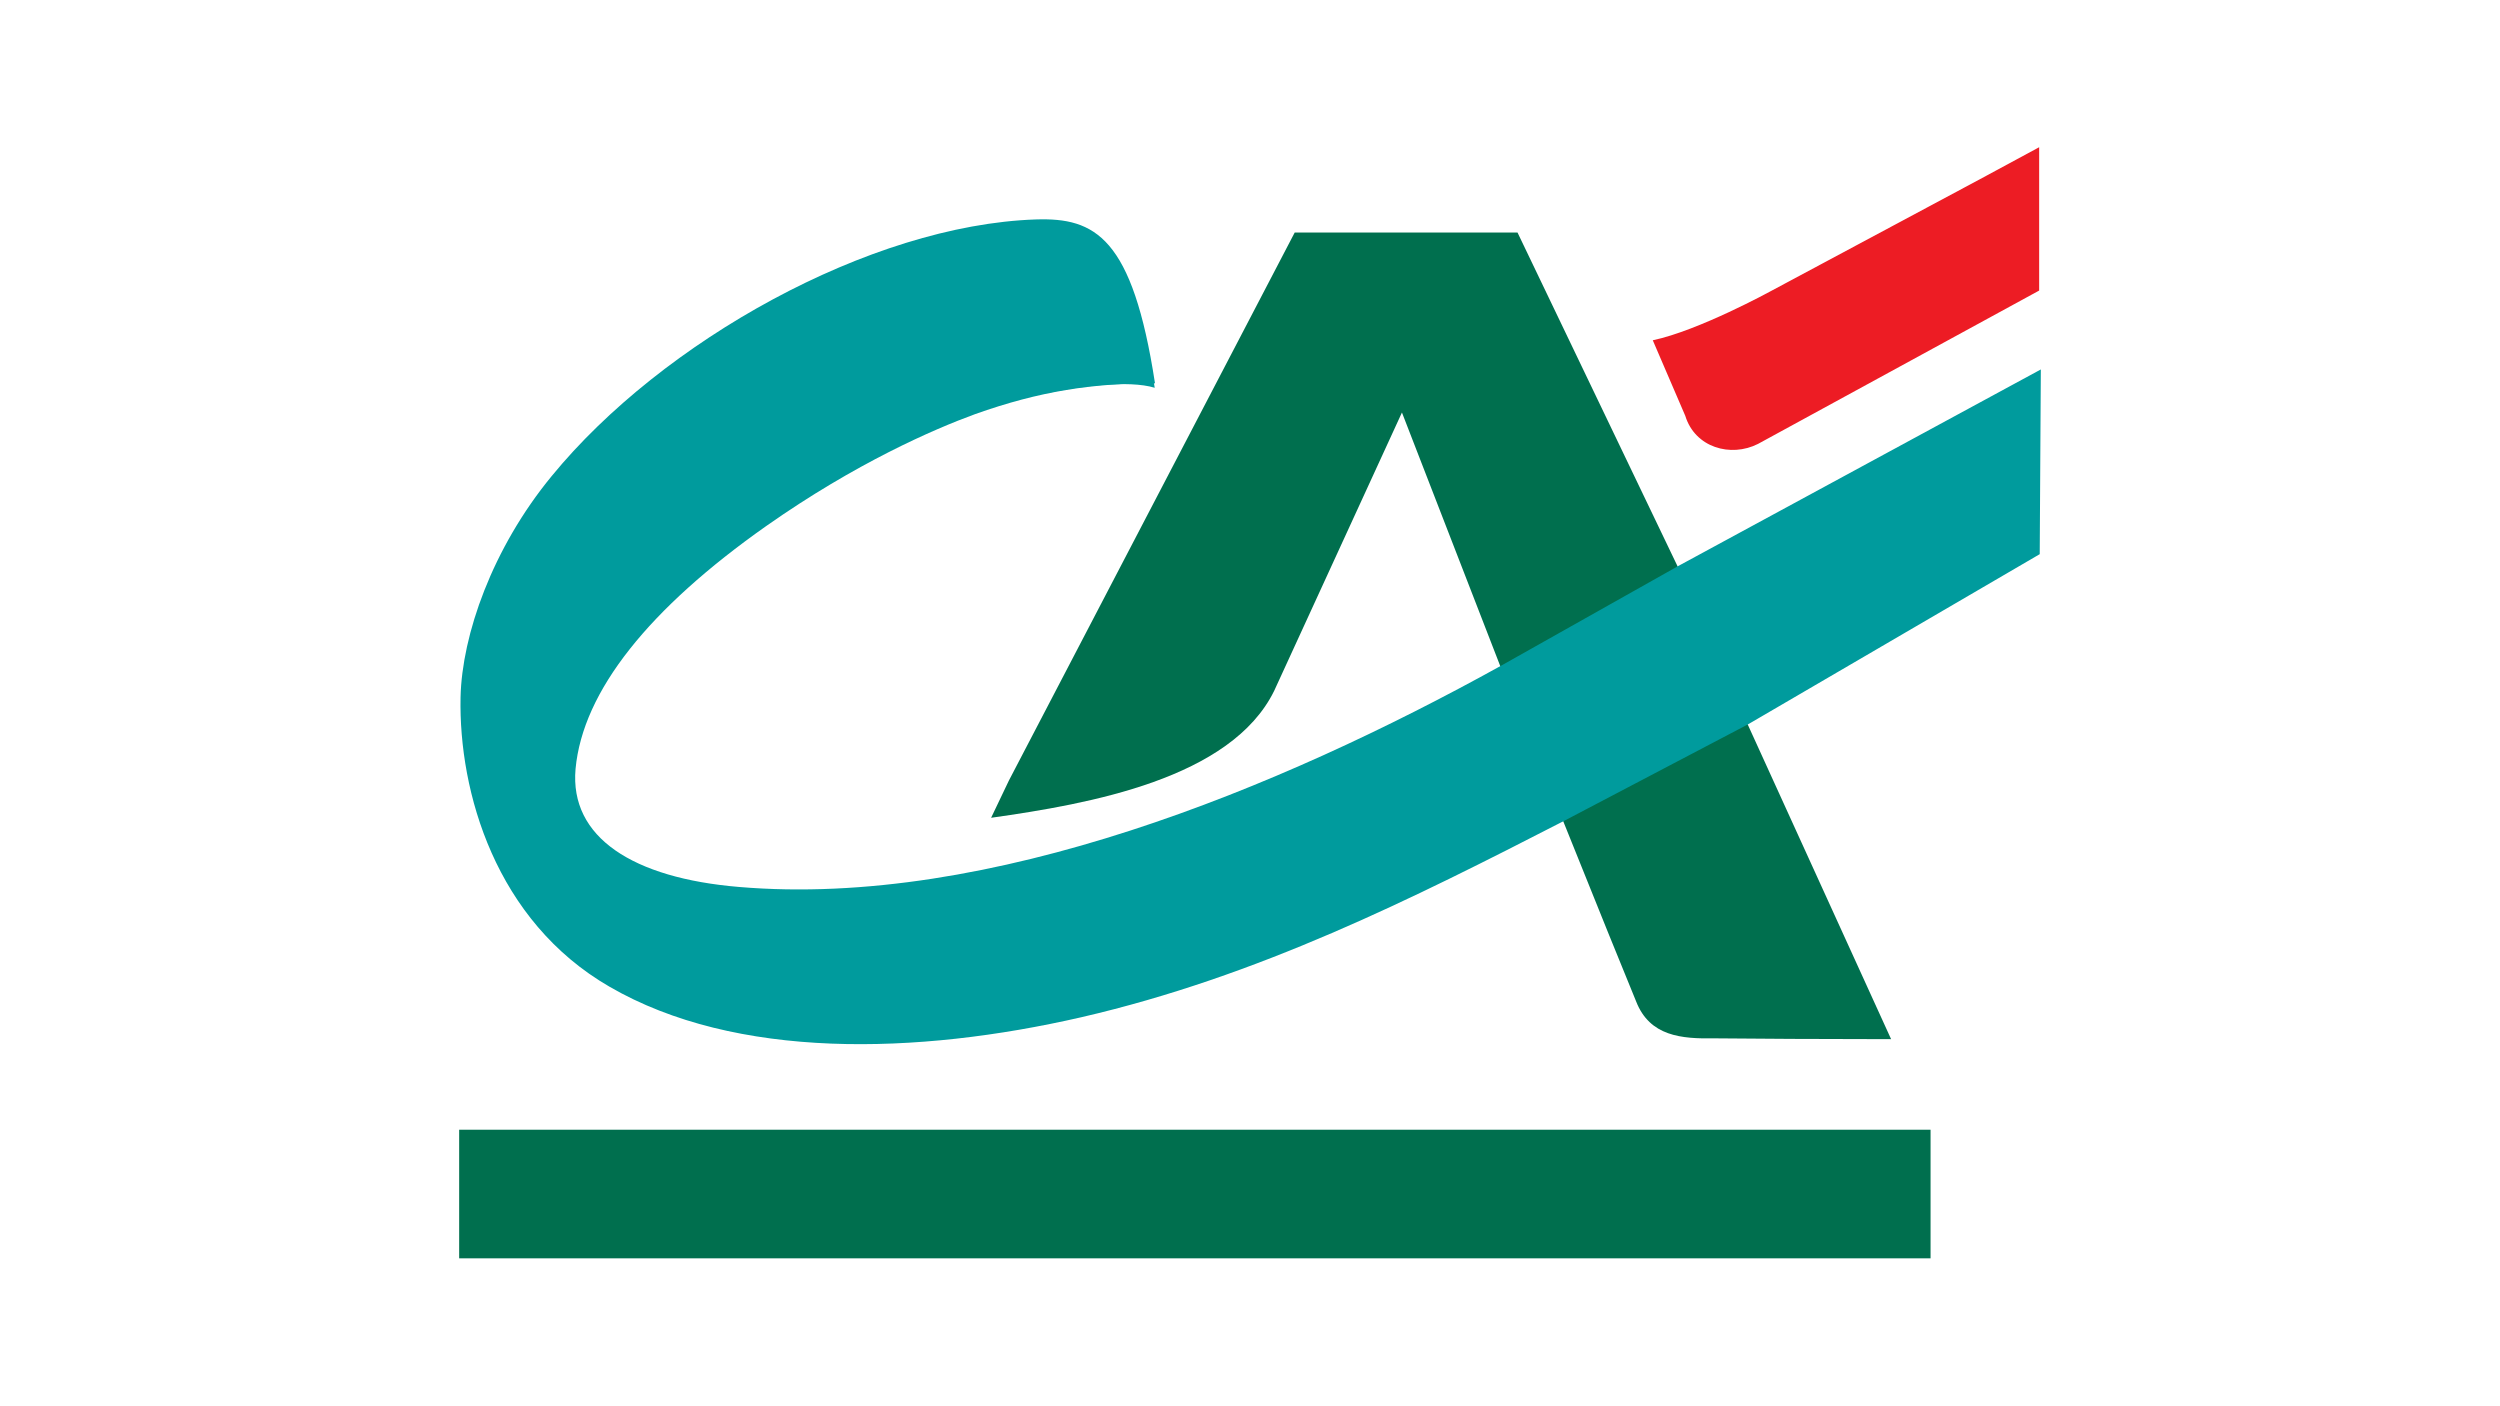
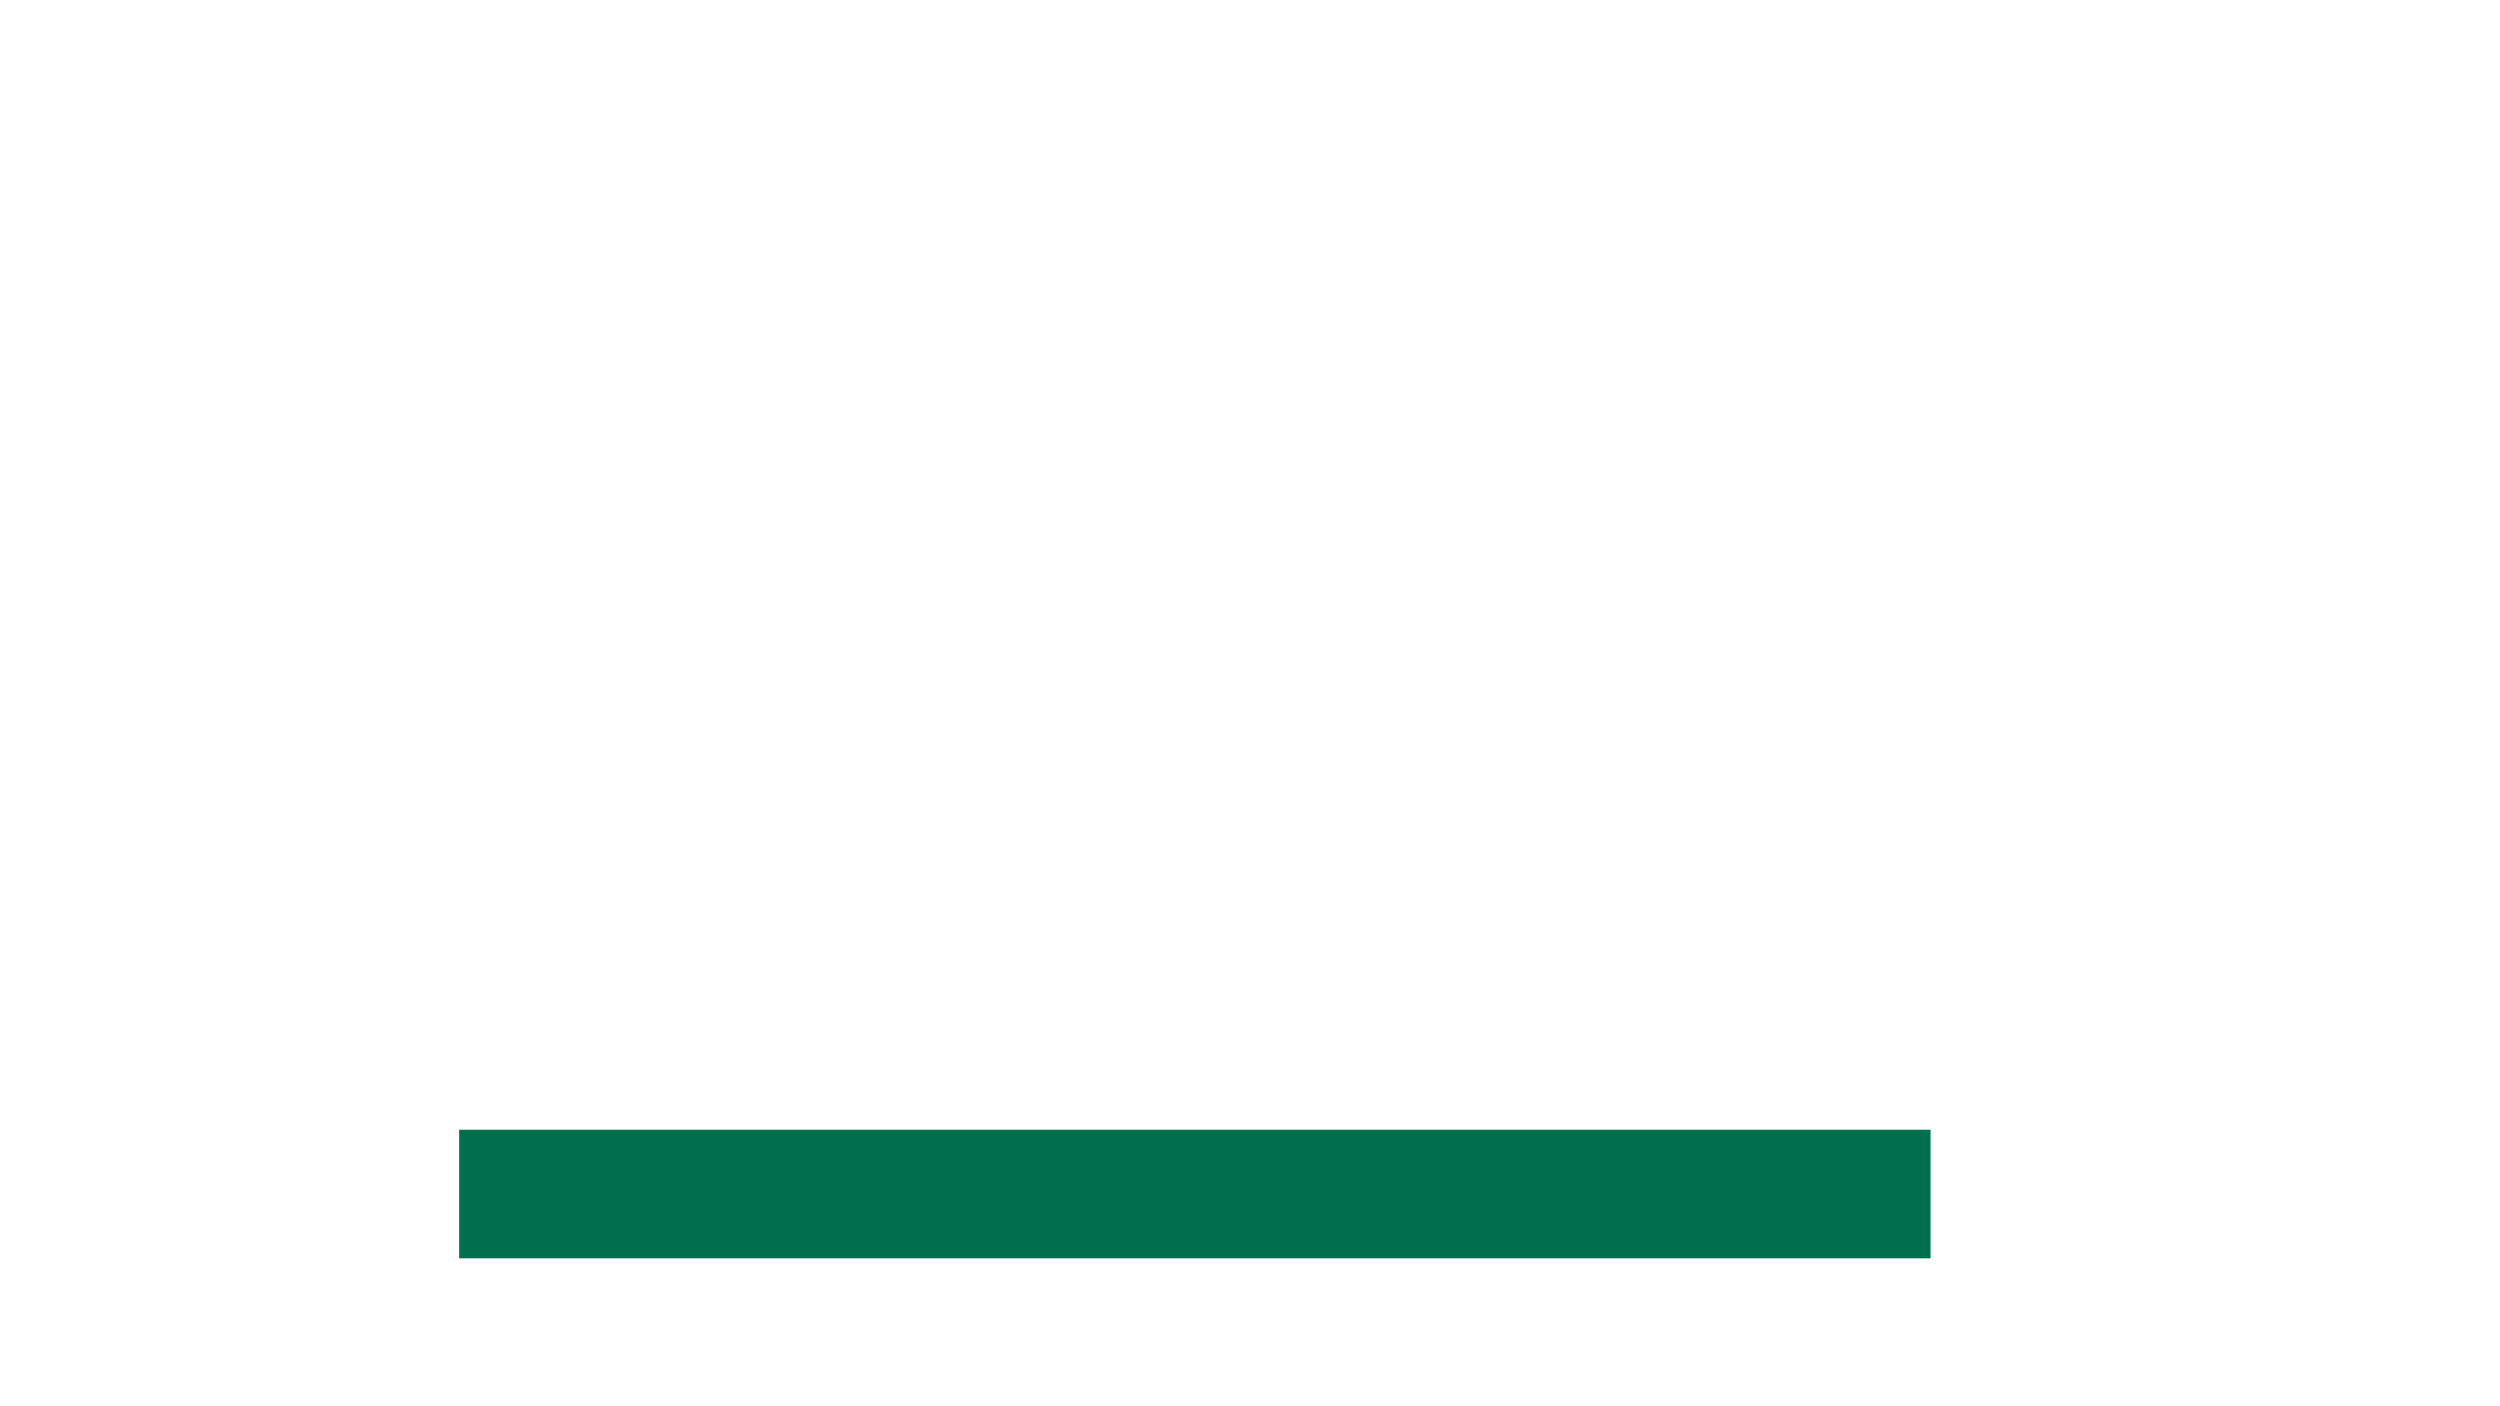
<svg xmlns="http://www.w3.org/2000/svg" xmlns:xlink="http://www.w3.org/1999/xlink" version="1.1" x="0px" y="0px" viewBox="0 0 900 506" style="enable-background:new 0 0 900 506;" xml:space="preserve">
  <style type="text/css">
	.st0{display:none;}
	.st1{display:inline;fill:#CCCCCC;}
	.st2{display:inline;fill:#8C8C8C;}
	.st3{fill:#CCCCCC;}
	.st4{fill:#C4053B;}
	.st5{fill:#00008F;}
	.st6{fill:#FF1721;}
	.st7{fill:#FFFFFF;}
	.st8{fill:#003399;}
	.st9{fill-rule:evenodd;clip-rule:evenodd;fill:#FFFFFF;}
	.st10{fill:url(#SVGID_1_);}
	.st11{fill:url(#SVGID_00000022543643866315236680000017775843493899853999_);}
	.st12{fill:url(#SVGID_00000014626779157552885660000001242844568351337116_);}
	.st13{fill:url(#SVGID_00000109710194218401521290000014492107709812204447_);}
	.st14{fill:url(#SVGID_00000010294648375915678380000011957467463990651814_);}
	.st15{fill:url(#SVGID_00000096023717145728343830000003362904052719074743_);}
	.st16{fill:#231F20;}
	.st17{fill:#FFD400;}
	.st18{fill:#4C3E3D;}
	.st19{fill:#C4D600;}
	.st20{fill:#84BD00;}
	.st21{fill:#00AE53;}
	.st22{fill:#006341;}
	.st23{fill:#00874E;}
	.st24{fill:#070E57;}
	.st25{fill:#35A754;}
	.st26{fill:#F8B400;}
	.st27{fill:#86C440;}
	.st28{fill:#808084;}
	.st29{fill:#BEC0C2;}
	.st30{fill:#005366;}
	.st31{fill:#FFBA3A;}
	.st32{fill:url(#SVGID_00000078736175417464819700000003102222219304179861_);}
	.st33{fill:url(#SVGID_00000048488421369137622400000000062679277513538474_);}
	.st34{fill:url(#SVGID_00000058575081360131575760000005889680992700423822_);}
	.st35{clip-path:url(#SVGID_00000166670283413362659020000016707901814224725385_);}
	
		.st36{clip-path:url(#SVGID_00000055678388962831648190000007359011231155965112_);fill:url(#SVGID_00000134968240160424347060000013598636311298115464_);}
	.st37{fill:url(#SVGID_00000044880982109683433140000008979215679307161526_);}
	.st38{fill:url(#SVGID_00000071557024503807068020000015750184725055148456_);}
	.st39{clip-path:url(#SVGID_00000014603434296608092290000000288879473430982319_);}
	
		.st40{clip-path:url(#SVGID_00000086673021250706270460000008928209748694819721_);fill:url(#SVGID_00000132077157704558500060000005694473090355469447_);}
	.st41{fill:url(#SVGID_00000070809923121466538610000007341687307247466644_);}
	.st42{fill:url(#SVGID_00000008135279655630212690000006100648557551582090_);}
	.st43{fill:url(#SVGID_00000145774370008448557910000007366440294029190327_);}
	.st44{fill:url(#SVGID_00000121272652994658825450000000058348786947856537_);}
	.st45{fill:url(#SVGID_00000029734141314050598380000005830038340719774363_);}
	.st46{fill:#FFD100;}
	.st47{fill:#212721;}
	.st48{fill:#39A8E5;}
	.st49{fill:#164194;}
	.st50{fill:#212D5D;}
	.st51{fill:#322D2D;}
	.st52{fill-rule:evenodd;clip-rule:evenodd;fill:#322D2D;}
	.st53{clip-path:url(#SVGID_00000073686934828999624680000010536013289709344135_);fill:#E2231A;}
	.st54{fill:#1D1D1B;}
	.st55{clip-path:url(#SVGID_00000080922294320719662400000005814903393627984814_);fill:#1D1D1B;}
	.st56{clip-path:url(#SVGID_00000034047924811276535810000007415533843167693990_);fill:#1D1D1B;}
	.st57{clip-path:url(#SVGID_00000124119867120321340980000001173250765917345943_);fill:#E2231A;}
	.st58{clip-path:url(#SVGID_00000113313802731845487810000013100010530128250282_);fill:#1D1D1B;}
	.st59{clip-path:url(#SVGID_00000078723707842522922150000003514711710156646294_);fill:#FFFFFF;}
	.st60{fill:#E2E3E4;}
	.st61{fill:#00689D;}
	.st62{fill:#58595B;}
	.st63{fill-rule:evenodd;clip-rule:evenodd;fill:#58595B;}
	.st64{fill:#0078BF;}
	.st65{fill:#00843D;}
	.st66{fill:#4B4B45;}
	.st67{fill:#E3731C;}
	.st68{fill:#E669A2;}
	.st69{fill:#F3BC87;}
	.st70{fill:#EE9C34;}
	.st71{fill:#F3BE26;}
	.st72{fill:#DB4E18;}
	.st73{fill:#E88C14;}
	.st74{fill:#D1390D;}
	.st75{fill:#D85604;}
	.st76{fill:#C22303;}
	.st77{fill:#C14303;}
	.st78{fill:#AD1B02;}
	.st79{clip-path:url(#SVGID_00000135678855217900675870000006792312728973343625_);}
	.st80{clip-path:url(#SVGID_00000066499023689221281570000002148423928538858168_);fill:#00A6CA;}
	.st81{clip-path:url(#SVGID_00000151513643178798638010000012155232670255278214_);fill:#24274D;}
	.st82{clip-path:url(#SVGID_00000052794915301553399140000001216657643717994683_);fill:#24274D;}
	.st83{clip-path:url(#SVGID_00000168803270027978515770000009491689222403049145_);fill:#24274D;}
	.st84{clip-path:url(#SVGID_00000155141599003731805600000007116835363257412283_);fill:#24274D;}
	.st85{clip-path:url(#SVGID_00000083071305016170222530000015653067928212089759_);fill:#24274D;}
	.st86{clip-path:url(#SVGID_00000059271135367180747780000012932132232519577488_);fill:#24274D;}
	.st87{clip-path:url(#SVGID_00000148642833323826004170000006944198722377892784_);fill:#00A6CA;}
	.st88{fill:#6390B1;}
	.st89{fill:#002F5F;}
	.st90{fill:#4C575D;}
	.st91{fill:#C10A27;}
	.st92{fill:#E16A03;}
	.st93{fill:#95C11F;}
	.st94{fill:none;}
	.st95{fill:#0067A4;}
	.st96{fill:#463378;}
	.st97{fill:#28297D;}
	.st98{fill:#5B6971;}
	.st99{fill:#8F7332;}
	.st100{fill:#333333;}
	.st101{clip-path:url(#SVGID_00000137851424316830445800000003556470526672160656_);fill:#FEC5E4;}
	.st102{clip-path:url(#SVGID_00000137851424316830445800000003556470526672160656_);fill:#FEC4E5;}
	.st103{clip-path:url(#SVGID_00000137851424316830445800000003556470526672160656_);fill:#FEC3E6;}
	.st104{clip-path:url(#SVGID_00000137851424316830445800000003556470526672160656_);fill:#FEC2E7;}
	.st105{clip-path:url(#SVGID_00000137851424316830445800000003556470526672160656_);fill:#FDC3E7;}
	.st106{clip-path:url(#SVGID_00000137851424316830445800000003556470526672160656_);fill:#FCC3E8;}
	.st107{clip-path:url(#SVGID_00000137851424316830445800000003556470526672160656_);fill:#FBC4E8;}
	.st108{clip-path:url(#SVGID_00000137851424316830445800000003556470526672160656_);fill:#FAC5E9;}
	.st109{clip-path:url(#SVGID_00000137851424316830445800000003556470526672160656_);fill:#F9C6E9;}
	.st110{clip-path:url(#SVGID_00000137851424316830445800000003556470526672160656_);fill:#F8C6EA;}
	.st111{clip-path:url(#SVGID_00000137851424316830445800000003556470526672160656_);fill:#F7C7EA;}
	.st112{clip-path:url(#SVGID_00000137851424316830445800000003556470526672160656_);fill:#F6C8EB;}
	.st113{clip-path:url(#SVGID_00000137851424316830445800000003556470526672160656_);fill:#F5C8EB;}
	.st114{clip-path:url(#SVGID_00000137851424316830445800000003556470526672160656_);fill:#F4C9EC;}
	.st115{clip-path:url(#SVGID_00000137851424316830445800000003556470526672160656_);fill:#F3CAEC;}
	.st116{clip-path:url(#SVGID_00000137851424316830445800000003556470526672160656_);fill:#F2CBED;}
	.st117{clip-path:url(#SVGID_00000137851424316830445800000003556470526672160656_);fill:#F1CBED;}
	.st118{clip-path:url(#SVGID_00000137851424316830445800000003556470526672160656_);fill:#F0CCED;}
	.st119{clip-path:url(#SVGID_00000137851424316830445800000003556470526672160656_);fill:#EFCDEE;}
	.st120{clip-path:url(#SVGID_00000137851424316830445800000003556470526672160656_);fill:#EECDEE;}
	.st121{clip-path:url(#SVGID_00000137851424316830445800000003556470526672160656_);fill:#EDCEEF;}
	.st122{clip-path:url(#SVGID_00000137851424316830445800000003556470526672160656_);fill:#ECCFEF;}
	.st123{clip-path:url(#SVGID_00000137851424316830445800000003556470526672160656_);fill:#EBD0F0;}
	.st124{clip-path:url(#SVGID_00000137851424316830445800000003556470526672160656_);fill:#EAD0F0;}
	.st125{clip-path:url(#SVGID_00000137851424316830445800000003556470526672160656_);fill:#E9D1F1;}
	.st126{clip-path:url(#SVGID_00000137851424316830445800000003556470526672160656_);fill:#E8D2F1;}
	.st127{clip-path:url(#SVGID_00000137851424316830445800000003556470526672160656_);fill:#E7D2F2;}
	.st128{clip-path:url(#SVGID_00000137851424316830445800000003556470526672160656_);fill:#E6D3F2;}
	.st129{clip-path:url(#SVGID_00000137851424316830445800000003556470526672160656_);fill:#E5D4F3;}
	.st130{clip-path:url(#SVGID_00000137851424316830445800000003556470526672160656_);fill:#E4D5F3;}
	.st131{clip-path:url(#SVGID_00000137851424316830445800000003556470526672160656_);fill:#E2D5F3;}
	.st132{clip-path:url(#SVGID_00000137851424316830445800000003556470526672160656_);fill:#E1D6F4;}
	.st133{clip-path:url(#SVGID_00000137851424316830445800000003556470526672160656_);fill:#E0D7F4;}
	.st134{clip-path:url(#SVGID_00000137851424316830445800000003556470526672160656_);fill:#DFD7F5;}
	.st135{clip-path:url(#SVGID_00000137851424316830445800000003556470526672160656_);fill:#DED8F5;}
	.st136{clip-path:url(#SVGID_00000137851424316830445800000003556470526672160656_);fill:#DDD9F6;}
	.st137{clip-path:url(#SVGID_00000137851424316830445800000003556470526672160656_);fill:#DCD9F6;}
	.st138{clip-path:url(#SVGID_00000137851424316830445800000003556470526672160656_);fill:#DBDAF7;}
	.st139{clip-path:url(#SVGID_00000137851424316830445800000003556470526672160656_);fill:#DADBF7;}
	.st140{clip-path:url(#SVGID_00000137851424316830445800000003556470526672160656_);fill:#D9DCF8;}
	.st141{clip-path:url(#SVGID_00000137851424316830445800000003556470526672160656_);fill:#D8DCF8;}
	.st142{clip-path:url(#SVGID_00000137851424316830445800000003556470526672160656_);fill:#D7DDF9;}
	.st143{clip-path:url(#SVGID_00000137851424316830445800000003556470526672160656_);fill:#D6DEF9;}
	.st144{clip-path:url(#SVGID_00000137851424316830445800000003556470526672160656_);fill:#D5DEF9;}
	.st145{clip-path:url(#SVGID_00000137851424316830445800000003556470526672160656_);fill:#D4DFFA;}
	.st146{clip-path:url(#SVGID_00000137851424316830445800000003556470526672160656_);fill:#D3E0FA;}
	.st147{clip-path:url(#SVGID_00000137851424316830445800000003556470526672160656_);fill:#D2E1FB;}
	.st148{clip-path:url(#SVGID_00000137851424316830445800000003556470526672160656_);fill:#D1E1FB;}
	.st149{clip-path:url(#SVGID_00000137851424316830445800000003556470526672160656_);fill:#D0E2FC;}
	.st150{clip-path:url(#SVGID_00000137851424316830445800000003556470526672160656_);fill:#CFE3FC;}
	.st151{clip-path:url(#SVGID_00000137851424316830445800000003556470526672160656_);fill:#CEE3FD;}
	.st152{clip-path:url(#SVGID_00000137851424316830445800000003556470526672160656_);fill:#CDE4FD;}
	.st153{clip-path:url(#SVGID_00000137851424316830445800000003556470526672160656_);fill:#CCE5FE;}
	.st154{clip-path:url(#SVGID_00000137851424316830445800000003556470526672160656_);fill:#CBE6FE;}
	.st155{clip-path:url(#SVGID_00000137851424316830445800000003556470526672160656_);fill:#CAE6FF;}
	.st156{clip-path:url(#SVGID_00000137851424316830445800000003556470526672160656_);fill:#C9E7FF;}
	.st157{clip-path:url(#SVGID_00000137851424316830445800000003556470526672160656_);fill:#C8E7FF;}
	.st158{clip-path:url(#SVGID_00000137851424316830445800000003556470526672160656_);fill:#C7E8FF;}
	.st159{clip-path:url(#SVGID_00000137851424316830445800000003556470526672160656_);fill:#C6E8FF;}
	.st160{clip-path:url(#SVGID_00000137851424316830445800000003556470526672160656_);fill:#C5E8FE;}
	.st161{clip-path:url(#SVGID_00000137851424316830445800000003556470526672160656_);fill:#C4E9FE;}
	.st162{clip-path:url(#SVGID_00000137851424316830445800000003556470526672160656_);fill:#C3E9FE;}
	.st163{clip-path:url(#SVGID_00000137851424316830445800000003556470526672160656_);fill:#C2E9FE;}
	.st164{clip-path:url(#SVGID_00000137851424316830445800000003556470526672160656_);fill:#C1EAFE;}
	.st165{clip-path:url(#SVGID_00000137851424316830445800000003556470526672160656_);fill:#C0EAFE;}
	.st166{clip-path:url(#SVGID_00000137851424316830445800000003556470526672160656_);fill:#BFEAFD;}
	.st167{clip-path:url(#SVGID_00000137851424316830445800000003556470526672160656_);fill:#BEEBFD;}
	.st168{clip-path:url(#SVGID_00000137851424316830445800000003556470526672160656_);fill:#BDEBFD;}
	.st169{clip-path:url(#SVGID_00000137851424316830445800000003556470526672160656_);fill:#BCECFD;}
	.st170{clip-path:url(#SVGID_00000137851424316830445800000003556470526672160656_);fill:#BBECFD;}
	.st171{clip-path:url(#SVGID_00000137851424316830445800000003556470526672160656_);fill:#BAECFD;}
	.st172{clip-path:url(#SVGID_00000137851424316830445800000003556470526672160656_);fill:#B9EDFC;}
	.st173{clip-path:url(#SVGID_00000137851424316830445800000003556470526672160656_);fill:#B8EDFC;}
	.st174{clip-path:url(#SVGID_00000137851424316830445800000003556470526672160656_);fill:#B7EDFC;}
	.st175{clip-path:url(#SVGID_00000137851424316830445800000003556470526672160656_);fill:#B6EEFC;}
	.st176{clip-path:url(#SVGID_00000137851424316830445800000003556470526672160656_);fill:#B5EEFC;}
	.st177{clip-path:url(#SVGID_00000137851424316830445800000003556470526672160656_);fill:#B4EEFC;}
	.st178{clip-path:url(#SVGID_00000137851424316830445800000003556470526672160656_);fill:#B3EFFB;}
	.st179{clip-path:url(#SVGID_00000137851424316830445800000003556470526672160656_);fill:#B2EFFB;}
	.st180{clip-path:url(#SVGID_00000137851424316830445800000003556470526672160656_);fill:#B1EFFB;}
	.st181{clip-path:url(#SVGID_00000137851424316830445800000003556470526672160656_);fill:#B0F0FB;}
	.st182{clip-path:url(#SVGID_00000137851424316830445800000003556470526672160656_);fill:#AFF0FB;}
	.st183{clip-path:url(#SVGID_00000137851424316830445800000003556470526672160656_);fill:#AEF0FB;}
	.st184{clip-path:url(#SVGID_00000137851424316830445800000003556470526672160656_);fill:#ADF1FA;}
	.st185{clip-path:url(#SVGID_00000137851424316830445800000003556470526672160656_);fill:#ACF1FA;}
	.st186{clip-path:url(#SVGID_00000137851424316830445800000003556470526672160656_);fill:#ABF1FA;}
	.st187{clip-path:url(#SVGID_00000137851424316830445800000003556470526672160656_);fill:#AAF2FA;}
	.st188{clip-path:url(#SVGID_00000137851424316830445800000003556470526672160656_);fill:#A9F2FA;}
	.st189{clip-path:url(#SVGID_00000137851424316830445800000003556470526672160656_);fill:#A8F3FA;}
	.st190{clip-path:url(#SVGID_00000137851424316830445800000003556470526672160656_);fill:#A6F3F9;}
	.st191{clip-path:url(#SVGID_00000137851424316830445800000003556470526672160656_);fill:#A5F3F9;}
	.st192{clip-path:url(#SVGID_00000137851424316830445800000003556470526672160656_);fill:#A4F4F9;}
	.st193{clip-path:url(#SVGID_00000137851424316830445800000003556470526672160656_);fill:#A3F4F9;}
	.st194{clip-path:url(#SVGID_00000137851424316830445800000003556470526672160656_);fill:#A2F4F9;}
	.st195{clip-path:url(#SVGID_00000137851424316830445800000003556470526672160656_);fill:#A1F5F9;}
	.st196{clip-path:url(#SVGID_00000137851424316830445800000003556470526672160656_);fill:#A0F5F8;}
	.st197{clip-path:url(#SVGID_00000137851424316830445800000003556470526672160656_);fill:#9FF5F8;}
	.st198{clip-path:url(#SVGID_00000137851424316830445800000003556470526672160656_);fill:#9EF6F8;}
	.st199{clip-path:url(#SVGID_00000137851424316830445800000003556470526672160656_);fill:#9DF6F8;}
	.st200{clip-path:url(#SVGID_00000137851424316830445800000003556470526672160656_);fill:#9CF6F8;}
	.st201{clip-path:url(#SVGID_00000137851424316830445800000003556470526672160656_);fill:#9BF7F8;}
	.st202{clip-path:url(#SVGID_00000137851424316830445800000003556470526672160656_);fill:#9AF7F7;}
	.st203{clip-path:url(#SVGID_00000137851424316830445800000003556470526672160656_);fill:#99F7F7;}
	.st204{clip-path:url(#SVGID_00000137851424316830445800000003556470526672160656_);fill:#98F8F7;}
	.st205{clip-path:url(#SVGID_00000137851424316830445800000003556470526672160656_);fill:#97F8F7;}
	.st206{clip-path:url(#SVGID_00000137851424316830445800000003556470526672160656_);fill:#96F8F7;}
	.st207{clip-path:url(#SVGID_00000137851424316830445800000003556470526672160656_);fill:#95F9F7;}
	.st208{clip-path:url(#SVGID_00000137851424316830445800000003556470526672160656_);fill:#94F9F6;}
	.st209{clip-path:url(#SVGID_00000137851424316830445800000003556470526672160656_);fill:#93F9F6;}
	.st210{clip-path:url(#SVGID_00000137851424316830445800000003556470526672160656_);fill:#92FAF6;}
	.st211{clip-path:url(#SVGID_00000137851424316830445800000003556470526672160656_);fill:#91FAF6;}
	.st212{clip-path:url(#SVGID_00000137851424316830445800000003556470526672160656_);fill:#90FBF6;}
	.st213{clip-path:url(#SVGID_00000137851424316830445800000003556470526672160656_);fill:#8FFBF6;}
	.st214{clip-path:url(#SVGID_00000137851424316830445800000003556470526672160656_);fill:#8EFBF5;}
	.st215{clip-path:url(#SVGID_00000137851424316830445800000003556470526672160656_);fill:#8DFCF5;}
	.st216{clip-path:url(#SVGID_00000091718448881946858190000002590785950323300501_);fill:#FFE2CD;}
	.st217{clip-path:url(#SVGID_00000091718448881946858190000002590785950323300501_);fill:#FFE1CE;}
	.st218{clip-path:url(#SVGID_00000091718448881946858190000002590785950323300501_);fill:#FFE0CF;}
	.st219{clip-path:url(#SVGID_00000091718448881946858190000002590785950323300501_);fill:#FFDFD0;}
	.st220{clip-path:url(#SVGID_00000091718448881946858190000002590785950323300501_);fill:#FFDED0;}
	.st221{clip-path:url(#SVGID_00000091718448881946858190000002590785950323300501_);fill:#FFDDD1;}
	.st222{clip-path:url(#SVGID_00000091718448881946858190000002590785950323300501_);fill:#FFDCD2;}
	.st223{clip-path:url(#SVGID_00000091718448881946858190000002590785950323300501_);fill:#FFDBD3;}
	.st224{clip-path:url(#SVGID_00000091718448881946858190000002590785950323300501_);fill:#FFDAD4;}
	.st225{clip-path:url(#SVGID_00000091718448881946858190000002590785950323300501_);fill:#FFD9D5;}
	.st226{clip-path:url(#SVGID_00000091718448881946858190000002590785950323300501_);fill:#FFD8D5;}
	.st227{clip-path:url(#SVGID_00000091718448881946858190000002590785950323300501_);fill:#FFD7D6;}
	.st228{clip-path:url(#SVGID_00000091718448881946858190000002590785950323300501_);fill:#FFD6D7;}
	.st229{clip-path:url(#SVGID_00000091718448881946858190000002590785950323300501_);fill:#FFD5D8;}
	.st230{clip-path:url(#SVGID_00000091718448881946858190000002590785950323300501_);fill:#FFD4D9;}
	.st231{clip-path:url(#SVGID_00000091718448881946858190000002590785950323300501_);fill:#FFD3DA;}
	.st232{clip-path:url(#SVGID_00000091718448881946858190000002590785950323300501_);fill:#FED1DA;}
	.st233{clip-path:url(#SVGID_00000091718448881946858190000002590785950323300501_);fill:#FED0DB;}
	.st234{clip-path:url(#SVGID_00000091718448881946858190000002590785950323300501_);fill:#FECFDC;}
	.st235{clip-path:url(#SVGID_00000091718448881946858190000002590785950323300501_);fill:#FECEDD;}
	.st236{clip-path:url(#SVGID_00000091718448881946858190000002590785950323300501_);fill:#FECDDE;}
	.st237{clip-path:url(#SVGID_00000091718448881946858190000002590785950323300501_);fill:#FECCDF;}
	.st238{clip-path:url(#SVGID_00000091718448881946858190000002590785950323300501_);fill:#FECBDF;}
	.st239{clip-path:url(#SVGID_00000091718448881946858190000002590785950323300501_);fill:#FECAE0;}
	.st240{clip-path:url(#SVGID_00000091718448881946858190000002590785950323300501_);fill:#FEC9E1;}
	.st241{clip-path:url(#SVGID_00000091718448881946858190000002590785950323300501_);fill:#FEC8E2;}
	.st242{clip-path:url(#SVGID_00000091718448881946858190000002590785950323300501_);fill:#FEC7E3;}
	.st243{clip-path:url(#SVGID_00000091718448881946858190000002590785950323300501_);fill:#FEC6E4;}
	.st244{clip-path:url(#SVGID_00000091718448881946858190000002590785950323300501_);fill:#FEC5E4;}
	.st245{clip-path:url(#SVGID_00000091718448881946858190000002590785950323300501_);fill:#FEC4E5;}
	.st246{clip-path:url(#SVGID_00000091718448881946858190000002590785950323300501_);fill:#FEC3E6;}
	.st247{clip-path:url(#SVGID_00000091718448881946858190000002590785950323300501_);fill:#FEC2E7;}
	.st248{clip-path:url(#SVGID_00000091718448881946858190000002590785950323300501_);fill:#FDC3E7;}
	.st249{clip-path:url(#SVGID_00000091718448881946858190000002590785950323300501_);fill:#FCC3E8;}
	.st250{clip-path:url(#SVGID_00000091718448881946858190000002590785950323300501_);fill:#FBC4E8;}
	.st251{clip-path:url(#SVGID_00000091718448881946858190000002590785950323300501_);fill:#FAC5E9;}
	.st252{clip-path:url(#SVGID_00000091718448881946858190000002590785950323300501_);fill:#F9C6E9;}
	.st253{clip-path:url(#SVGID_00000091718448881946858190000002590785950323300501_);fill:#F8C6EA;}
	.st254{clip-path:url(#SVGID_00000091718448881946858190000002590785950323300501_);fill:#F7C7EA;}
	.st255{clip-path:url(#SVGID_00000091718448881946858190000002590785950323300501_);fill:#F6C8EB;}
	.st256{clip-path:url(#SVGID_00000091718448881946858190000002590785950323300501_);fill:#F5C8EB;}
	.st257{clip-path:url(#SVGID_00000091718448881946858190000002590785950323300501_);fill:#F4C9EC;}
	.st258{clip-path:url(#SVGID_00000091718448881946858190000002590785950323300501_);fill:#F3CAEC;}
	.st259{clip-path:url(#SVGID_00000091718448881946858190000002590785950323300501_);fill:#F2CBED;}
	.st260{clip-path:url(#SVGID_00000091718448881946858190000002590785950323300501_);fill:#F1CBED;}
	.st261{clip-path:url(#SVGID_00000091718448881946858190000002590785950323300501_);fill:#F0CCED;}
	.st262{clip-path:url(#SVGID_00000091718448881946858190000002590785950323300501_);fill:#EFCDEE;}
	.st263{clip-path:url(#SVGID_00000091718448881946858190000002590785950323300501_);fill:#EECDEE;}
	.st264{clip-path:url(#SVGID_00000091718448881946858190000002590785950323300501_);fill:#EDCEEF;}
	.st265{clip-path:url(#SVGID_00000091718448881946858190000002590785950323300501_);fill:#ECCFEF;}
	.st266{clip-path:url(#SVGID_00000091718448881946858190000002590785950323300501_);fill:#EBD0F0;}
	.st267{clip-path:url(#SVGID_00000091718448881946858190000002590785950323300501_);fill:#EAD0F0;}
	.st268{clip-path:url(#SVGID_00000091718448881946858190000002590785950323300501_);fill:#E9D1F1;}
	.st269{clip-path:url(#SVGID_00000091718448881946858190000002590785950323300501_);fill:#E8D2F1;}
	.st270{clip-path:url(#SVGID_00000091718448881946858190000002590785950323300501_);fill:#E7D2F2;}
	.st271{clip-path:url(#SVGID_00000091718448881946858190000002590785950323300501_);fill:#E6D3F2;}
	.st272{clip-path:url(#SVGID_00000091718448881946858190000002590785950323300501_);fill:#E5D4F3;}
	.st273{clip-path:url(#SVGID_00000091718448881946858190000002590785950323300501_);fill:#E4D5F3;}
	.st274{clip-path:url(#SVGID_00000091718448881946858190000002590785950323300501_);fill:#E2D5F3;}
	.st275{clip-path:url(#SVGID_00000091718448881946858190000002590785950323300501_);fill:#E1D6F4;}
	.st276{clip-path:url(#SVGID_00000091718448881946858190000002590785950323300501_);fill:#E0D7F4;}
	.st277{clip-path:url(#SVGID_00000091718448881946858190000002590785950323300501_);fill:#DFD7F5;}
	.st278{clip-path:url(#SVGID_00000091718448881946858190000002590785950323300501_);fill:#DED8F5;}
	.st279{clip-path:url(#SVGID_00000091718448881946858190000002590785950323300501_);fill:#DDD9F6;}
	.st280{clip-path:url(#SVGID_00000091718448881946858190000002590785950323300501_);fill:#DCD9F6;}
	.st281{clip-path:url(#SVGID_00000091718448881946858190000002590785950323300501_);fill:#DBDAF7;}
	.st282{clip-path:url(#SVGID_00000091718448881946858190000002590785950323300501_);fill:#DADBF7;}
	.st283{clip-path:url(#SVGID_00000091718448881946858190000002590785950323300501_);fill:#D9DCF8;}
	.st284{clip-path:url(#SVGID_00000091718448881946858190000002590785950323300501_);fill:#D8DCF8;}
	.st285{clip-path:url(#SVGID_00000091718448881946858190000002590785950323300501_);fill:#D7DDF9;}
	.st286{fill:#133A62;}
	.st287{fill:#25597E;}
	.st288{fill:#30698C;}
	.st289{fill:#3A7C9D;}
	.st290{fill:#4490B3;}
	.st291{fill:#1A496F;}
	.st292{fill:#5EBF97;}
	.st293{fill:#2A385A;}
	.st294{fill:#A32035;}
	.st295{fill:#636569;}
	.st296{fill-rule:evenodd;clip-rule:evenodd;fill:#636569;}
	.st297{fill:#336699;}
	.st298{fill:#FFCC33;}
	.st299{fill-rule:evenodd;clip-rule:evenodd;fill:#00509E;}
	.st300{fill-rule:evenodd;clip-rule:evenodd;fill:#FFEC00;}
	.st301{fill-rule:evenodd;clip-rule:evenodd;fill:#1B1918;}
	.st302{fill:#00509E;}
	.st303{fill:#007DC5;}
	.st304{fill:url(#SVGID_00000010310926176511685130000007927879912711492759_);}
	.st305{fill:url(#SVGID_00000092415260196288422490000006316114628358144392_);}
	.st306{fill:url(#SVGID_00000147215833048129876340000015120969750648653468_);}
	.st307{fill:url(#SVGID_00000070108278634572070880000008840769999930172295_);}
	.st308{fill:url(#SVGID_00000075860760191499627050000004889222300628467609_);}
	.st309{fill:url(#SVGID_00000101103685852459526160000000296509159965088956_);}
	.st310{fill:url(#SVGID_00000058580433298555521680000016641182591262305165_);}
	.st311{fill:url(#SVGID_00000041262297466100176870000001883891520742866820_);}
	.st312{fill:url(#SVGID_00000118387975801343052310000009486343043807515799_);}
	.st313{fill:#243E86;}
	.st314{fill:#A100FF;}
	.st315{fill:#E11937;}
	.st316{fill:#EF008E;}
	.st317{fill:#2A4C87;}
	.st318{fill:#2E4E88;}
	.st319{fill:#1F3D70;}
	.st320{fill:#194C88;}
	.st321{fill:#3468A3;}
	.st322{fill:#4C8DCB;}
	.st323{fill:#3498B3;}
	.st324{fill:#0AA496;}
	.st325{fill:#00AA75;}
	.st326{fill:#4FBA6A;}
	.st327{fill:#7EC45F;}
	.st328{fill:#4C609B;}
	.st329{fill:#54669F;}
	.st330{fill:#746FA7;}
	.st331{fill:#99558E;}
	.st332{fill:#AF3379;}
	.st333{fill:#BE266A;}
	.st334{fill:#D4525C;}
	.st335{fill:#E0654F;}
	.st336{fill:#F57F2A;}
	.st337{fill:#F89828;}
	.st338{fill:#FEC127;}
	.st339{fill:#FED627;}
	.st340{fill:#351A55;}
	.st341{fill-rule:evenodd;clip-rule:evenodd;}
	.st342{fill:#778D8D;}
	.st343{fill:#545451;}
	.st344{fill:#00AA9B;}
	.st345{fill:#232D4B;}
	.st346{fill:#86BC25;}
	.st347{fill:#005172;}
	.st348{fill:#3095B4;}
	.st349{fill:#5DC2BF;}
	.st350{fill:#1B1819;}
	.st351{fill:#02A3A3;}
	.st352{fill:#00101D;}
	.st353{fill:#00C43C;}
	.st354{fill:#4A4A49;}
	.st355{fill-rule:evenodd;clip-rule:evenodd;fill:#007CB6;}
	.st356{fill-rule:evenodd;clip-rule:evenodd;fill:#1F272E;}
	.st357{fill:#0072AF;}
	.st358{fill:#00467F;}
	.st359{fill:#F4C200;}
	.st360{fill:#B5007C;}
	.st361{fill:#C7D100;}
	.st362{fill:#E85911;}
	.st363{fill:#595194;}
	.st364{fill:#059BD2;}
	.st365{fill-rule:evenodd;clip-rule:evenodd;fill:#FC6600;}
	.st366{fill:#FC6600;}
	.st367{fill:#ED1A3B;}
	.st368{fill-rule:evenodd;clip-rule:evenodd;fill:#ED1A3B;}
	.st369{fill:#FF0000;}
	.st370{clip-path:url(#SVGID_00000059290887932659677360000013119544937572866439_);}
	.st371{fill:#EAAA00;}
	.st372{fill:#9D2235;}
	.st373{clip-path:url(#SVGID_00000070105734519675640280000009415520273698503561_);}
	.st374{fill:#FFC233;}
	.st375{fill:#C40E3E;}
	.st376{clip-path:url(#SVGID_00000132778173909279558180000008979181642609005189_);}
	.st377{fill:#ED1C24;}
	.st378{fill:#B20D35;}
	.st379{fill:#F5970F;}
	.st380{fill:#59585A;}
	.st381{fill:#B1B2B4;}
	.st382{fill:#003DA6;}
	.st383{fill:#007FA9;}
	.st384{fill:#FFB71B;}
	.st385{fill-rule:evenodd;clip-rule:evenodd;fill:#107ACA;}
	.st386{fill:#107ACA;}
	.st387{fill:#4181D0;}
	.st388{opacity:0.55;fill:url(#SVGID_00000087377829785616501230000015742729913514802575_);enable-background:new    ;}
	.st389{fill:#FDE100;}
	.st390{fill-rule:evenodd;clip-rule:evenodd;fill:#003882;}
	.st391{fill-rule:evenodd;clip-rule:evenodd;fill:#002364;}
	.st392{fill-rule:evenodd;clip-rule:evenodd;fill:#D70064;}
	.st393{fill-rule:evenodd;clip-rule:evenodd;fill:#00B4AA;}
	.st394{fill:#E86F2A;}
	.st395{fill:#2370B8;}
	.st396{fill:#0F059E;}
	.st397{fill:none;stroke:#FFFFFF;stroke-width:4.400000e-02;stroke-miterlimit:10;}
	.st398{fill-rule:evenodd;clip-rule:evenodd;fill:#FE5716;}
	.st399{fill:#10367A;}
	.st400{fill:#C5281C;}
	.st401{fill:#0058A3;}
	.st402{fill:#FFDB00;}
	.st403{fill:#FFDD05;}
	.st404{fill:#FF4612;}
	.st405{fill:#253746;}
	.st406{fill:#274185;}
	.st407{fill:#1E3250;}
	.st408{clip-path:url(#SVGID_00000049902058723466387240000000161928640987639951_);fill:#1B3281;}
	.st409{fill-rule:evenodd;clip-rule:evenodd;fill:#12ABDB;}
	.st410{fill-rule:evenodd;clip-rule:evenodd;fill:#0070AD;}
	.st411{fill:#304E69;}
	.st412{fill:#1C9DD4;}
	.st413{fill:#00563F;}
	.st414{fill:#27509B;}
	.st415{fill:#183964;}
	.st416{fill:#EEB111;}
	.st417{fill:#ED1C2E;}
	.st418{fill-rule:evenodd;clip-rule:evenodd;fill:#0061A9;}
	.st419{fill-rule:evenodd;clip-rule:evenodd;fill:#FFE822;}
	.st420{fill-rule:evenodd;clip-rule:evenodd;fill:#040506;}
	.st421{fill:#142559;}
	.st422{fill:#E00025;}
	.st423{fill:#006680;}
	.st424{fill:#005EAD;}
	.st425{fill:#001E50;}
	.st426{fill:#E30613;}
	.st427{fill:#6EC2B3;}
	.st428{fill:#F26724;}
	.st429{fill:#12100B;}
	.st430{fill:#254A9A;}
	.st431{fill:url(#path2982_00000042007821968977581710000002397165610146367363_);}
	.st432{fill:#E01D22;}
	.st433{fill:#337993;}
	.st434{fill:#81A4AB;}
	.st435{fill:none;stroke:#81A4AB;stroke-width:1.5;stroke-miterlimit:10;}
	.st436{fill:none;stroke:#337993;stroke-width:1.5;stroke-miterlimit:10;}
	.st437{fill:#004554;}
	.st438{fill:#C4C31E;}
	.st439{fill:#181716;}
	.st440{clip-path:url(#SVGID_00000065789834928102573690000013938158894904449459_);}
	.st441{clip-path:url(#SVGID_00000043437081398326016520000007341196865641143974_);}
	.st442{fill:#004494;}
	.st443{fill:#69AAC7;}
	.st444{fill:#50AE2F;}
	.st445{fill:#72C6A5;}
	.st446{fill:#006892;}
	.st447{fill:#E51202;}
	.st448{fill:#1D1C20;}
	.st449{fill:#F47D30;}
	.st450{fill:#555658;}
	.st451{fill:#569BBE;}
	.st452{fill:#0099DE;}
	.st453{fill:#007EC1;}
	.st454{fill:#00406E;}
	.st455{fill:#001836;}
	.st456{fill:#3E3D40;}
	.st457{fill-rule:evenodd;clip-rule:evenodd;fill:#2C53A0;}
	.st458{opacity:0.7;}
	.st459{clip-path:url(#SVGID_00000183235190057629119330000006734751452341084052_);}
	.st460{clip-path:url(#SVGID_00000088122144113282987800000008848942350103489920_);}
	.st461{clip-path:url(#SVGID_00000039829440983143839360000017180714194183864206_);}
	.st462{clip-path:url(#SVGID_00000154394371174170986850000014015658681694331535_);}
	.st463{fill:#76BF43;}
	.st464{fill:#FFF100;}
	.st465{fill:#CE1F36;}
	.st466{fill:#283877;}
	.st467{fill:#19458F;}
	.st468{fill:#EB172B;}
	.st469{fill:#002856;}
	.st470{fill:#E20074;}
	.st471{fill:#292F7C;}
	.st472{fill:#C00C1D;}
	.st473{fill:#666666;}
	.st474{fill:#007858;}
	.st475{fill:#72787A;}
	.st476{fill:#002F60;}
	.st477{fill:#005CA6;}
	.st478{fill:#D3D62E;}
	.st479{fill:#0A2D82;}
	.st480{fill:#EC111A;}
	.st481{fill:#00A2C7;}
	.st482{fill:#EC4025;}
	.st483{fill:#558618;}
	.st484{fill:#B2D235;}
	.st485{fill:#FFD700;}
	.st486{fill:#EC1C24;}
	.st487{fill:#C10239;}
	.st488{fill:#FF6600;}
	.st489{fill:#DB1F26;}
	.st490{fill-rule:evenodd;clip-rule:evenodd;fill:#FB9634;}
	.st491{fill:#F68B1F;}
	.st492{fill:#EBB300;}
	.st493{fill-rule:evenodd;clip-rule:evenodd;fill:#0000A4;}
	.st494{fill:#F7941D;}
	.st495{fill:#0073B6;}
	.st496{fill:#104274;}
	.st497{clip-path:url(#SVGID_00000072269461646716000490000002303397379284821378_);fill:#4A4A49;}
	.st498{clip-path:url(#SVGID_00000176749621761441835220000003288946811489820802_);}
	.st499{clip-path:url(#SVGID_00000082337922876590138720000018020600859872180670_);}
	.st500{clip-path:url(#SVGID_00000070096826163652174700000002200416954448626835_);}
	.st501{clip-path:url(#SVGID_00000109008378549607146680000010769610445297557905_);fill:#63C3D1;}
	.st502{clip-path:url(#SVGID_00000111186864687013765930000003225483013362949519_);fill:#008BD2;}
	.st503{fill:#575756;}
	.st504{clip-path:url(#SVGID_00000150811586142402118580000005407830346171682483_);}
	.st505{fill:#181715;}
	.st506{fill:url(#SVGID_00000124868222008695141570000014184030206906903217_);}
	.st507{fill-rule:evenodd;clip-rule:evenodd;fill:#EC1D24;}
	.st508{fill-rule:evenodd;clip-rule:evenodd;fill:#112268;}
	.st509{fill:#00205B;}
	.st510{fill:#80C343;}
	.st511{fill-rule:evenodd;clip-rule:evenodd;fill:#EF4E30;}
	.st512{fill:#02104F;}
	.st513{fill:#194338;}
	.st514{fill:none;stroke:#B78F1A;stroke-width:5.476;}
	.st515{fill:#EFDB32;}
	.st516{fill:#E6C83D;}
	.st517{fill:none;stroke:#B78F1A;stroke-width:2.282;}
	.st518{fill:#4975B8;}
	.st519{fill:none;stroke:#B78F1A;stroke-width:0.913;}
	.st520{fill:#98D8FA;}
	.st521{fill:#2E6E17;}
	.st522{fill:#6EA209;}
	.st523{fill:#85BD68;}
	.st524{fill:#427129;}
	.st525{fill:none;stroke:#B78F1A;stroke-width:4.107;}
	.st526{fill:none;stroke:#000000;stroke-width:7.945;}
	.st527{fill:#875316;}
	.st528{fill:#B78F1A;}
	.st529{fill:#E5C239;}
	.st530{fill:#2A6807;}
	.st531{fill:#669B16;}
	.st532{fill:#222E64;}
	.st533{fill:#71331B;}
	.st534{fill:none;stroke:#B78F1A;stroke-width:3.012;}
	.st535{fill:none;stroke:#B78F1A;stroke-width:2.738;}
	.st536{fill:#BDD4EF;}
	.st537{fill:#98D8FA;stroke:#B78F1A;stroke-width:0.496;}
	.st538{fill:none;stroke:#B78F1A;stroke-width:0.496;}
	.st539{fill:#17473A;}
	.st540{fill:none;stroke:#B78F1A;stroke-width:0.456;}
	.st541{fill:#98D8FA;stroke:#B78F1A;stroke-width:0.456;}
	.st542{fill:#EE2722;}
	.st543{fill:#40C706;}
	.st544{fill:#002391;}
	.st545{fill:#FFCE0A;}
	.st546{clip-path:url(#SVGID_00000125605121501216976560000006164925583249294983_);fill:#010101;}
	.st547{fill:#010101;}
	.st548{fill:#2476B9;}
	.st549{fill:#98C21F;}
	.st550{fill:#24377D;}
	.st551{fill-rule:evenodd;clip-rule:evenodd;fill:#1162A5;}
	.st552{fill:#E51636;}
	.st553{fill-rule:evenodd;clip-rule:evenodd;fill:#E51636;}
	.st554{fill:#D71E25;}
	.st555{fill:#00DC06;}
	.st556{fill:#C74634;}
	.st557{fill:#6185C4;}
	.st558{fill:url(#Path_6_00000006703242820483653600000004531413093984754845_);}
	.st559{fill-rule:evenodd;clip-rule:evenodd;fill:url(#SVGID_00000002370318856514853130000000278170532882092964_);}
	.st560{fill-rule:evenodd;clip-rule:evenodd;fill:#989A9C;}
	.st561{fill-rule:evenodd;clip-rule:evenodd;fill:#BF0E88;}
	.st562{fill-rule:evenodd;clip-rule:evenodd;fill:#231F20;}
	.st563{fill:#E5173F;}
	.st564{fill-rule:evenodd;clip-rule:evenodd;fill:#E5173F;}
	.st565{fill:#221E1F;}
	.st566{fill:#2C2F73;}
	.st567{fill:#5EBFD4;}
	.st568{fill:#E52B34;}
	.st569{fill:#E51535;}
	.st570{fill-rule:evenodd;clip-rule:evenodd;fill:#D7DCDF;}
	.st571{fill-rule:evenodd;clip-rule:evenodd;fill:#002A58;}
	.st572{fill-rule:evenodd;clip-rule:evenodd;fill:#CFAE59;}
	.st573{fill-rule:evenodd;clip-rule:evenodd;fill:#BB2534;}
	.st574{fill:#003976;}
	.st575{fill:#003976;stroke:#003976;stroke-width:6.370000e-02;}
	.st576{fill:#003976;stroke:#003976;stroke-width:0.382;}
	.st577{fill:none;stroke:#003976;stroke-width:0.637;}
	.st578{fill:#FFDA7A;}
	.st579{fill:url(#SVGID_00000163050979037653055480000012306680296387296674_);}
	.st580{fill:url(#SVGID_00000002347378462683496180000004920720271726313896_);}
	.st581{fill:url(#SVGID_00000064317442924107268380000011700155215956506288_);}
	.st582{fill:url(#SVGID_00000039118281292429636680000013176535827701272237_);}
	.st583{fill:url(#SVGID_00000018925579548541403060000005824983448372404917_);}
	.st584{fill:#FC0103;}
	.st585{opacity:0.5;enable-background:new    ;}
	.st586{clip-path:url(#SVGID_00000122719372403507181360000012331937558294743729_);}
	
		.st587{clip-path:url(#SVGID_00000129194789429302245070000003651888614276556216_);fill:url(#SVGID_00000176020506596807690080000009619853380744899235_);}
	.st588{clip-path:url(#SVGID_00000115500656098638079560000005227875291699252916_);}
	
		.st589{clip-path:url(#SVGID_00000067209061713141865100000014928784959815759236_);fill:url(#SVGID_00000136413266463702089180000002129842404065627818_);}
	.st590{opacity:0.7;enable-background:new    ;}
	.st591{clip-path:url(#SVGID_00000014619622792250528290000008603175498496012471_);fill:#FFB770;}
	.st592{clip-path:url(#SVGID_00000167378661717138233210000013691272347381074068_);fill:#FFE92C;}
	.st593{clip-path:url(#SVGID_00000100358037039789627510000017990568997829567671_);}
	
		.st594{clip-path:url(#SVGID_00000062883205687604751110000013845050082053939378_);fill:url(#SVGID_00000037686180054349180500000006197103244208928946_);}
	.st595{fill:#E94665;}
	.st596{fill:#E94978;}
	.st597{clip-path:url(#SVGID_00000068678802374324129070000013541547453555736219_);}
	.st598{filter:url(#Adobe_OpacityMaskFilter);}
	
		.st599{clip-path:url(#SVGID_00000137116997969700295420000003391684564571613057_);fill:url(#SVGID_00000116220048199198918660000007216580701282370239_);}
	
		.st600{clip-path:url(#SVGID_00000137116997969700295420000003391684564571613057_);mask:url(#SVGID_00000161607914546113611740000002627823428888551833_);fill:url(#SVGID_00000003078317384501497040000014126016940310358930_);}
	.st601{clip-path:url(#SVGID_00000018938626291544095160000007069498892433777035_);fill:#FFE1B1;}
	.st602{fill:#FF923A;}
	.st603{clip-path:url(#SVGID_00000158003037838236501940000006416449893265227682_);}
	
		.st604{clip-path:url(#SVGID_00000161618143389277815470000017278342401839491260_);fill:url(#SVGID_00000004504602966580094820000010201559190353331363_);}
	.st605{fill:#FFC93D;}
	.st606{fill:#F95700;}
	.st607{fill:#F1838C;}
	
		.st608{clip-path:url(#SVGID_00000096761661106134538100000017116412977990989980_);fill:url(#SVGID_00000075132135003557803340000002120264798290844309_);}
	
		.st609{clip-path:url(#SVGID_00000018938721430457249370000013322170408724370856_);fill:url(#SVGID_00000183223946776403995450000007750942663174760619_);}
	.st610{fill:#ED504D;}
	
		.st611{clip-path:url(#SVGID_00000103955589179476818340000013735666391916877488_);fill:url(#SVGID_00000059990381056089499510000005527776302325084074_);}
	
		.st612{clip-path:url(#SVGID_00000152257606713197738990000010038378029758403236_);fill:url(#SVGID_00000114064197915553753170000017658599140371603875_);}
	
		.st613{clip-path:url(#SVGID_00000023259179026441211160000014679007080854251670_);fill:url(#SVGID_00000140002347087701966750000015292489057634929074_);}
	
		.st614{clip-path:url(#SVGID_00000039103378673419777340000005324594341424568465_);fill:url(#SVGID_00000008123597618831538040000016845798485869664675_);}
	
		.st615{clip-path:url(#SVGID_00000074402284732629441380000000094737434106283673_);fill:url(#SVGID_00000070102781038649295050000012961241315152361898_);}
	
		.st616{clip-path:url(#SVGID_00000127748212300550004480000003674346087876841115_);fill:url(#SVGID_00000039094299416975134370000007806077600754938545_);}
	.st617{filter:url(#Adobe_OpacityMaskFilter_00000020362348163677435190000009165485349276553918_);}
	
		.st618{clip-path:url(#SVGID_00000075156978238212026700000008749882207243031217_);fill:url(#SVGID_00000104664296434750363370000005397150717640863396_);}
	
		.st619{clip-path:url(#SVGID_00000075156978238212026700000008749882207243031217_);mask:url(#SVGID_00000023994671430297571510000017744334631560567969_);fill:url(#SVGID_00000000215560752287014800000004057893430866441863_);}
	.st620{filter:url(#Adobe_OpacityMaskFilter_00000142173140633911624290000007826579217114295191_);}
	
		.st621{clip-path:url(#SVGID_00000106856721841920608910000004755791899540523145_);fill:url(#SVGID_00000101065842868478573150000008317583616073822346_);}
	
		.st622{clip-path:url(#SVGID_00000106856721841920608910000004755791899540523145_);mask:url(#SVGID_00000019654323016554012000000012874157461284093845_);fill:url(#SVGID_00000058549067161030030560000007733611579012037562_);}
	.st623{fill:#FEA500;}
	
		.st624{clip-path:url(#SVGID_00000039092468704268972800000015699063347948893111_);fill:url(#SVGID_00000179648271434892871550000017350188671302615487_);}
	
		.st625{clip-path:url(#SVGID_00000057850187569087808880000001929203097798785692_);fill:url(#SVGID_00000134236053009735432760000013922024167138075792_);}
	.st626{filter:url(#Adobe_OpacityMaskFilter_00000136373034480943382910000005992655730316362630_);}
	
		.st627{clip-path:url(#SVGID_00000083774433751860907710000009661057571459386023_);fill:url(#SVGID_00000081622971433463287600000014884486085349582732_);}
	
		.st628{clip-path:url(#SVGID_00000083774433751860907710000009661057571459386023_);mask:url(#SVGID_00000013171367414107895470000006468068618995080595_);fill:url(#SVGID_00000156567665683674234990000010304221237687748224_);}
	.st629{filter:url(#Adobe_OpacityMaskFilter_00000133517497241591807510000017993926100745430929_);}
	
		.st630{clip-path:url(#SVGID_00000035516112608672383140000009307325889237126324_);fill:url(#SVGID_00000156562781512403471880000004000265999515000232_);}
	
		.st631{clip-path:url(#SVGID_00000035516112608672383140000009307325889237126324_);mask:url(#SVGID_00000181777631789046951030000016650068323329635497_);fill:url(#SVGID_00000152956447254218570480000015473534255331470214_);}
	.st632{fill:#008264;}
	.st633{fill:#06A76C;}
	.st634{fill:#393939;}
	.st635{fill:#008AD2;}
	.st636{fill:#8CE799;}
	.st637{fill:#0A1233;}
	.st638{fill:#003C69;}
	.st639{fill:#008CD2;}
	.st640{fill:#00A769;}
	.st641{fill:#005A9B;}
	.st642{fill-rule:evenodd;clip-rule:evenodd;fill:#1F3044;}
	.st643{fill:#005A96;}
	.st644{fill:#004F94;}
	.st645{fill:#BA1E24;}
	.st646{fill:#E3042C;}
	.st647{fill:#092D51;}
	.st648{fill:#0C3259;}
	.st649{fill:#AA1A1F;}
	.st650{fill:#A1171D;}
	.st651{fill:#0C4378;}
	.st652{fill:#AB1B20;}
	.st653{fill:#8F161B;}
	.st654{fill:#0C3963;}
	.st655{fill:#0C3E6C;}
	.st656{fill:#95161C;}
	.st657{fill:#0E3D6D;}
	.st658{fill:#0C355F;}
	.st659{fill:#0C3258;}
	.st660{fill:#082A4A;}
	.st661{fill:#0C355E;}
	.st662{fill:#871519;}
	.st663{fill:#B61B21;}
	.st664{fill:#C92024;}
	.st665{fill:#0C3761;}
	.st666{fill:#104072;}
	.st667{fill:#0F5293;}
	.st668{fill:#DB2128;}
	.st669{fill:#0E579B;}
	.st670{fill:#A5191E;}
	.st671{fill:#0D3C6C;}
	.st672{fill:#CD1F25;}
	.st673{fill:#D61E26;}
	.st674{fill:#0B4276;}
	.st675{fill:#E3262B;}
	.st676{fill:#094B85;}
	.st677{fill:#0F477D;}
	.st678{fill:#0F5597;}
	.st679{fill:#DE2028;}
	.st680{fill:#094B86;}
	.st681{fill:#10518F;}
	.st682{fill:#0C335B;}
	.st683{fill:#C41D22;}
	.st684{fill:#B11B21;}
	.st685{fill:#AF1B21;}
	.st686{fill:#0D4277;}
	.st687{fill:#0E447A;}
	.st688{fill:#0D4881;}
	.st689{fill:#0D3B68;}
	.st690{fill:#0F4E8A;}
	.st691{fill:#C91F24;}
	.st692{fill:#0C3C6A;}
	.st693{fill:#0F457A;}
	.st694{fill:#0C365F;}
	.st695{fill:#0D3D6B;}
	.st696{fill:#0E457B;}
	.st697{fill:#0E4376;}
	.st698{fill:#0C3660;}
	.st699{fill:#D51F26;}
	.st700{fill:#1D477C;}
	.st701{fill:#104476;}
	.st702{fill:#BF2025;}
	.st703{fill:#A0191E;}
	.st704{fill:#0C3F71;}
	.st705{fill:#0C3E6E;}
	.st706{fill:#0C3C6B;}
	.st707{fill:#0D3966;}
	.st708{fill:#E42A2E;}
	.st709{fill:#CD1E24;}
	.st710{fill:#C21D22;}
	.st711{fill:#BF1D22;}
	.st712{fill:#0D4E8C;}
	.st713{fill:#C32932;}
	.st714{fill:#0D4E8D;}
	.st715{fill:#EB7479;}
	.st716{fill:#165FA6;}
	.st717{fill:#175A9B;}
	.st718{fill:#266BAE;}
	.st719{fill:#0D4A84;}
	.st720{fill:#11599E;}
	.st721{fill:#0D3B6A;}
	.st722{fill:#0E5596;}
	.st723{fill:#0D477F;}
	.st724{fill:#0D4E8B;}
	.st725{fill:#9F171D;}
	.st726{fill:#C51E23;}
	.st727{fill:#E43E44;}
	.st728{fill:#E53439;}
	.st729{fill:#E6424E;}
	.st730{fill:#3772B3;}
	.st731{fill:#2D6BAE;}
	.st732{fill:#4888C2;}
	.st733{fill:#CB7191;}
	.st734{fill:#0D467C;}
	.st735{fill:#6B9AC8;}
	.st736{fill:#4A83BB;}
	.st737{fill:#CE1F25;}
	.st738{fill:#C398A8;}
	.st739{fill:#0C3661;}
	.st740{fill:#CF1F25;}
	.st741{fill:#0D4378;}
	.st742{fill:#216CAF;}
	.st743{fill:#E4252B;}
	.st744{fill:#E53740;}
	.st745{fill:#E5333A;}
	.st746{fill:#E63F4B;}
	.st747{fill:#D91E27;}
	.st748{fill:#DF2129;}
	.st749{fill:#E3252B;}
	.st750{fill:#E53A44;}
	.st751{fill:#DF2B32;}
	.st752{fill:#E42C34;}
	.st753{fill:#E74753;}
	.st754{fill:#E42F34;}
	.st755{fill:#DC272E;}
	.st756{fill:#E8C1C2;}
	.st757{fill:#D3272C;}
	.st758{fill:#EE8A8E;}
	.st759{fill:#EF8F95;}
	.st760{fill:#215B94;}
	.st761{fill:#35699E;}
	.st762{fill:#3C79B6;}
	.st763{fill:#0F508F;}
	.st764{fill:#0C4C88;}
	.st765{fill:#1962A8;}
	.st766{fill:#105AA0;}
	.st767{fill:#0D5394;}
	.st768{fill:#2D6CAF;}
	.st769{fill:#2768AC;}
	.st770{fill:#2662A3;}
	.st771{fill:#D03D43;}
	.st772{fill:#EA686D;}
	.st773{fill:#E85B60;}
	.st774{fill:#E74F55;}
	.st775{fill:#D2353B;}
	.st776{fill:#E7464C;}
	.st777{fill:#D12E33;}
	.st778{fill:#427AB8;}
	.st779{fill:#DBDADD;}
	.st780{fill:#4CABDC;}
	.st781{fill:#1965AB;}
	.st782{fill:#87AFD4;}
	.st783{fill:#668FB8;}
	.st784{fill:#84AACD;}
	.st785{fill:#7B9EC1;}
	.st786{fill:#7196BB;}
	.st787{fill:#87A8C6;}
	.st788{fill:#87ABCD;}
	.st789{fill:#E38D90;}
	.st790{fill:#B48293;}
	.st791{fill:#7FA1C3;}
	.st792{fill:#E08488;}
	.st793{fill:#0E477F;}
	.st794{fill:#487FBC;}
	.st795{fill:#FAFAFA;}
	.st796{fill:#E02129;}
	.st797{fill:#E6434E;}
	.st798{fill:#E8C1C4;}
	.st799{fill:#E42F37;}
	.st800{fill:#E63C46;}
	.st801{fill:#D51E26;}
	.st802{fill:#D7222A;}
	.st803{fill:#E8E9EA;}
	.st804{fill:#E4E5E6;}
	.st805{fill:#D8262E;}
	.st806{fill:#D91F28;}
	.st807{fill:#E9E9EA;}
	.st808{fill:#F0F0F1;}
	.st809{fill:#E3E3E4;}
	.st810{fill:#F4F4F4;}
	.st811{fill:#F7F7F7;}
	.st812{fill:#E6E6E7;}
	.st813{fill:#ECECEE;}
	.st814{fill:#CB2024;}
	.st815{fill:#D01E25;}
	.st816{fill:#C8252A;}
	.st817{fill:#ED8185;}
	.st818{fill:#CBD3DC;}
	.st819{fill:#4878A8;}
	.st820{fill:#5A85B1;}
	.st821{fill:#507EAB;}
	.st822{fill:#D4D4D6;}
	.st823{fill:#D9DADC;}
	.st824{fill:#E0E0E2;}
	.st825{fill:#1F6CB0;}
	.st826{fill:#3874B5;}
	.st827{fill:#2773B5;}
	.st828{fill:#CB373B;}
	.st829{fill:#CE4347;}
	.st830{fill:#D5454A;}
	.st831{fill:#DA6D71;}
	.st832{fill:#DC7579;}
	.st833{fill:#D76569;}
	.st834{fill:#D35458;}
	.st835{fill:#D65D61;}
	.st836{fill:#D64E52;}
	.st837{fill:#C92E33;}
	.st838{fill:#1760A7;}
	.st839{fill:#FFFEFE;}
	.st840{fill:#0D5292;}
	.st841{fill:#105698;}
	.st842{fill:#5296CD;}
	.st843{fill:#0F589C;}
	.st844{fill:#4A96CC;}
	.st845{fill:#E0E0E1;}
	.st846{fill:#F9F9F9;}
	.st847{fill:#4B90C8;}
	.st848{fill:#3F66A3;}
	.st849{fill:#E8E8E9;}
	.st850{fill:#A7D7E0;}
	.st851{fill:#86A7C6;}
	.st852{fill:#C81E23;}
	.st853{fill:#D8D8DA;}
	.st854{fill:#DCDDDE;}
	.st855{fill:#D04B4F;}
	.st856{fill:#DD7D81;}
	.st857{fill:#7398BD;}
	.st858{fill:#6890B9;}
	.st859{fill:#6585AE;}
	.st860{fill:#4F7EAC;}
	.st861{fill:#8BCAD5;}
	.st862{fill:#0B4A86;}
	.st863{fill:#BCB9C2;}
	.st864{fill:#E5E6E7;}
	.st865{fill:#478FC8;}
	.st866{fill:#145FA6;}
	.st867{fill:#F3F4F4;}
	.st868{fill:#EDEEEF;}
	.st869{fill:#D02429;}
	.st870{fill:#2E79B9;}
	.st871{fill:#3A81BE;}
	.st872{fill:#437BB9;}
	.st873{fill:#115DA4;}
	.st874{fill:#0D5BA1;}
	.st875{fill:#0C5495;}
	.st876{fill:#4E89C3;}
	.st877{fill:#4B81BE;}
	.st878{fill:#E9E8E9;}
	.st879{fill:#4388C3;}
	.st880{fill:#EAECEE;}
	.st881{fill:#F1F1F2;}
	
		.st882{clip-path:url(#SVGID_00000043434910764693359780000010540446384714598278_);fill:url(#SVGID_00000165199454240294056570000017756288900618318995_);}
	
		.st883{clip-path:url(#SVGID_00000101076901764719637280000002273126577376133258_);fill:url(#SVGID_00000134223332653932833770000018419839439135606962_);}
	
		.st884{clip-path:url(#SVGID_00000063614793366874158240000010860509920634161079_);fill:url(#SVGID_00000096741040726578099270000002750586711234665099_);}
	.st885{clip-path:url(#SVGID_00000174586912438655403720000018295240380361708416_);fill:#006F4E;}
	.st886{clip-path:url(#SVGID_00000051379274321446355730000005919200377152683150_);fill:#009B9D;}
	.st887{fill:#006F4E;}
	.st888{fill:#009B9D;}
	.st889{fill:#4B286D;}
	.st890{fill:#66CC00;}
</style>
  <g id="backgrouns" class="st0">
</g>
  <g id="Layer_2">
    <g id="Layer_1_00000098216598358807947880000001852248546774805428_">
      <g>
        <g>
          <g>
            <defs>
              <rect id="SVGID_00000101089058152866781460000003956808968146835631_" x="165.3" y="53" width="569.3" height="400" />
            </defs>
            <clipPath id="SVGID_00000155864189747396586930000010616433371336122765_">
              <use xlink:href="#SVGID_00000101089058152866781460000003956808968146835631_" style="overflow:visible;" />
            </clipPath>
-             <path style="clip-path:url(#SVGID_00000155864189747396586930000010616433371336122765_);fill:#006F4E;" d="M539.9,239.3       l-35.2-90.8l-46,100.2c-15.5,31.6-66.4,40.7-101.9,45.7l6.4-13.4L466.1,83.7h80.2l57.4,119.7l25.2,56.8l51.9,113.9L645,374       l-27.9-0.2c-11.7,0.2-23.2-0.7-28.1-13.3l-9.9-24.3l-16.6-41.2L539.9,239.3z" />
          </g>
        </g>
        <g>
          <g>
            <defs>
-               <rect id="SVGID_00000035508196065321941090000009229009219531094161_" x="165.3" y="53" width="569.3" height="400" />
-             </defs>
+               </defs>
            <clipPath id="SVGID_00000083803229715674170120000002932129305061026182_">
              <use xlink:href="#SVGID_00000035508196065321941090000009229009219531094161_" style="overflow:visible;" />
            </clipPath>
-             <path style="clip-path:url(#SVGID_00000083803229715674170120000002932129305061026182_);fill:#009B9D;" d="M563.1,295.5       c-54.7,28.1-110.2,56-173.8,70.7c-59.2,13.6-124.4,15.4-169.9-11c-41-23.7-54.3-70.1-53.6-104.2c0.5-22.4,11.4-53.6,32.8-79.6       C238.3,122.9,313.2,81,372.9,79c21.3-0.7,34.8,6.3,42.9,59c-22.2-0.1-41.5,2.8-64.8,11.1c-14.8,5.4-42.9,17.6-75.2,40.3       c-42,29.6-66,59.3-68.6,87.4c-2.2,24.7,20.7,39.3,58.8,42.5c90.1,7.7,194.3-35.3,274.3-79.6l63.8-35.9L734.7,133l-0.4,66.5       l-104.9,61.2L563.1,295.5z" />
          </g>
        </g>
        <path class="st887" d="M165.3,406.7H695V453H165.3V406.7z" />
-         <path class="st377" d="M712.8,64.5l-75.3,40.3c0,0-25.9,14.2-42.5,17.7l11.7,27.2c3.5,11.4,16.3,15.1,26.2,10.1l101.2-55.2V53     L712.8,64.5z" />
-         <path class="st888" d="M354.2,101.5c20,1.1,53.8-13.1,61.5,38.1c-9.4-2.9-27.7-0.4-38.1,1.7" />
      </g>
    </g>
  </g>
</svg>